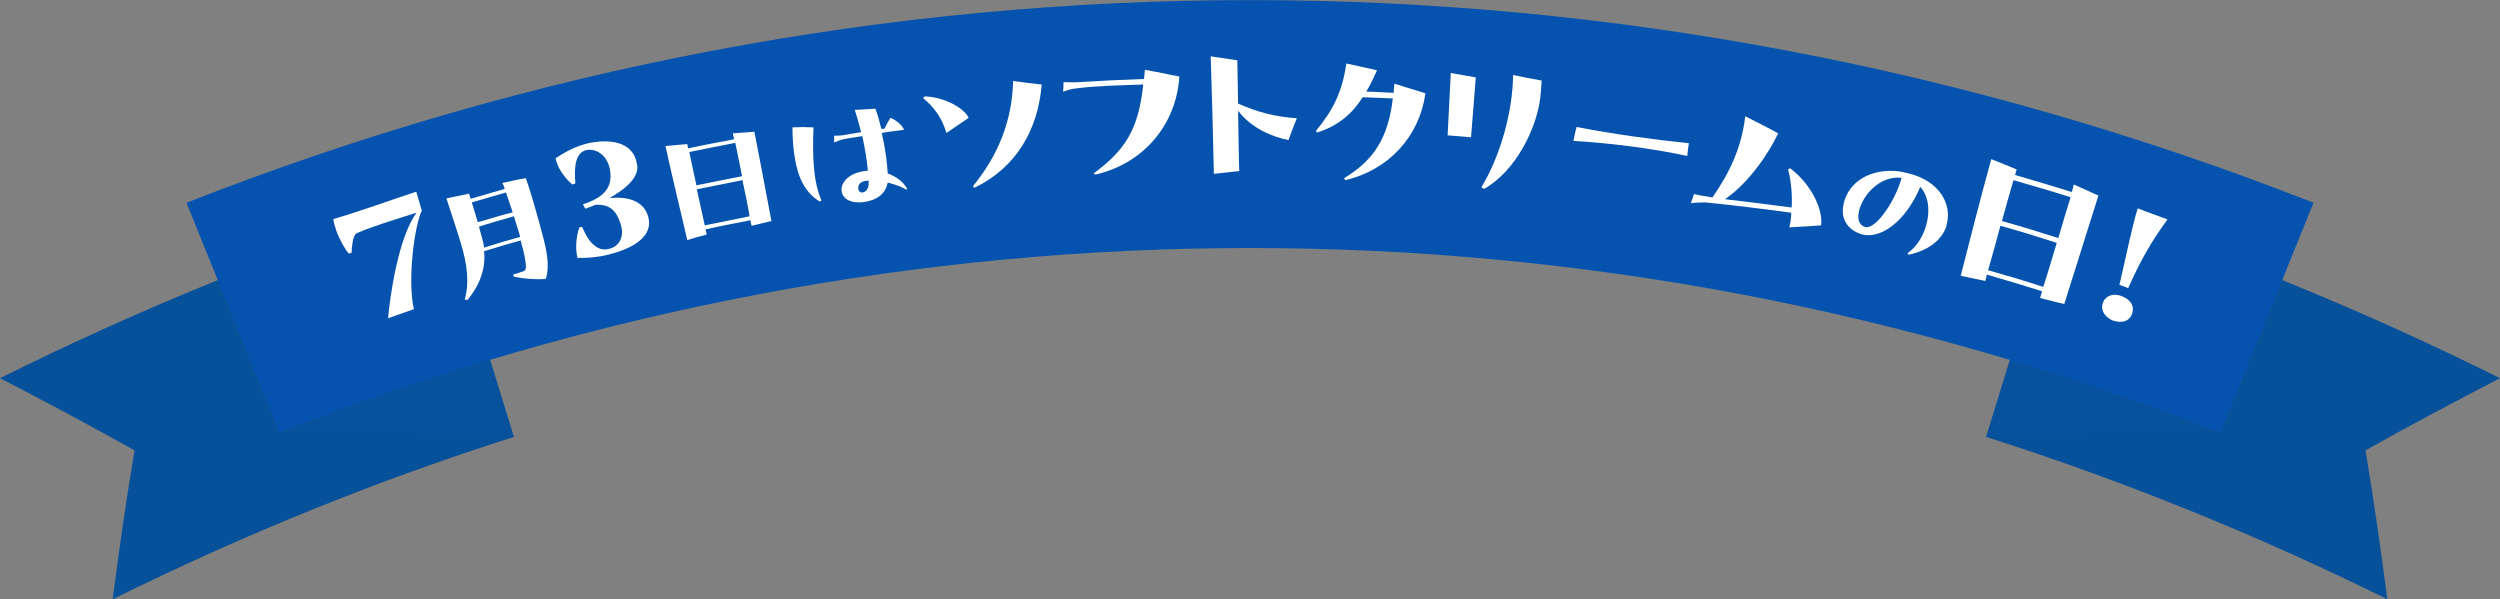
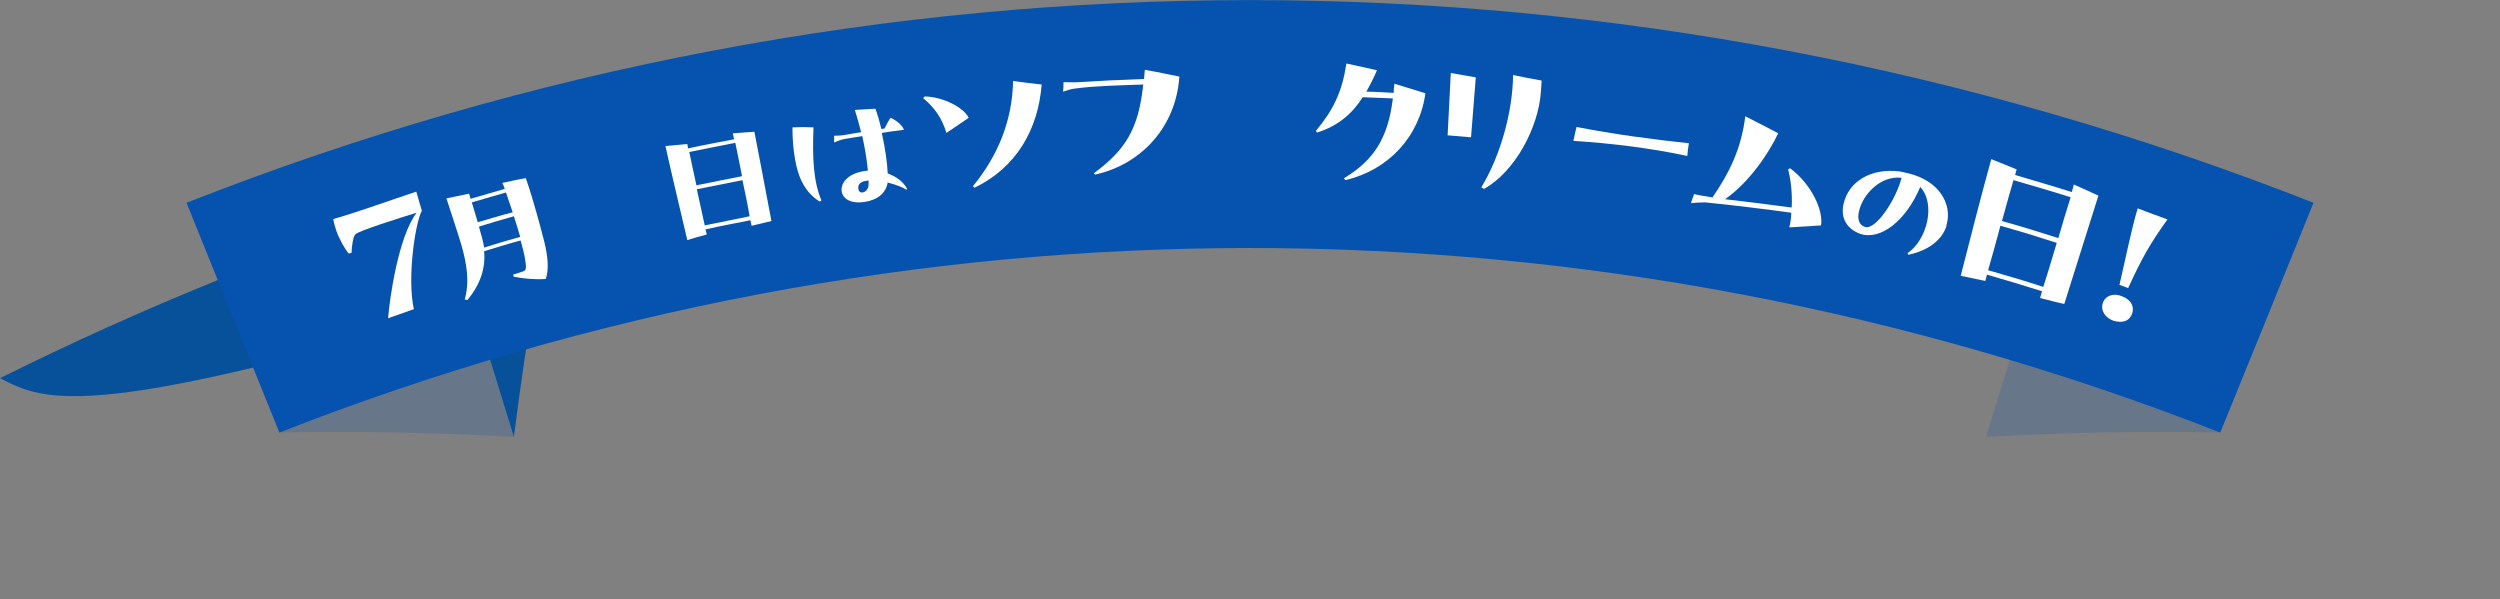
<svg xmlns="http://www.w3.org/2000/svg" version="1.1" id="レイヤー_1" x="0px" y="0px" viewBox="0 0 630 151" style="enable-background:new 0 0 630 151;" xml:space="preserve">
  <rect x="0" y="0" width="630" height="151" fill="#808080" stroke="none" />
  <style type="text/css">
	.st0{fill:#07519A;}
	.st1{opacity:0.2;fill:#0553AE;}
	.st2{fill:#0553AE;}
	.st3{fill:#FFFFFF;}
</style>
  <g>
    <g>
      <g>
-         <path class="st0" d="M129.5,110.1C94.6,121.2,61.2,134.8,28.4,151c1.6-12.5,3.4-25,5.5-37.5C22.7,107.2,11.4,101.2,0,95.3     c36-17.9,72.8-32.8,111.1-45C117.2,70.3,123.4,90.2,129.5,110.1z" />
+         <path class="st0" d="M129.5,110.1c1.6-12.5,3.4-25,5.5-37.5C22.7,107.2,11.4,101.2,0,95.3     c36-17.9,72.8-32.8,111.1-45C117.2,70.3,123.4,90.2,129.5,110.1z" />
        <path class="st1" d="M70.5,109c19.7-0.4,39.3,0,59,1.1c-3.9-12.6-7.8-25.2-11.6-37.8C101.6,83.9,85.8,96.1,70.5,109z" />
      </g>
      <g>
-         <path class="st0" d="M500.5,110.1c34.8,11.1,68.3,24.7,101.1,40.9c-1.6-12.5-3.4-25-5.5-37.5c11.2-6.3,22.5-12.3,33.9-18.2     c-36-17.9-72.8-32.8-111.1-45C512.8,70.3,506.6,90.2,500.5,110.1z" />
        <path class="st1" d="M559.5,109c-19.7-0.4-39.3,0-59,1.1c3.9-12.6,7.8-25.2,11.6-37.8C528.4,83.9,544.2,96.1,559.5,109z" />
      </g>
      <path class="st2" d="M559.5,109c-158.3-62-330.8-62-489.1,0C62.6,89.7,54.8,70.4,47,51.1C220.2-17,409.8-17,583,51.1    C575.2,70.4,567.4,89.7,559.5,109z" />
      <g>
        <path class="st3" d="M104.9,48.3c0.6,1.9,0.8,2.9,1.4,4.8c-1.8,3.5-3.7,17.4-2,24.8c-2.6,0.9-3.9,1.4-6.5,2.3     c0.4-5.1,2.6-20.6,7.2-26.6c-3.9,1.2-14.4,4.5-15.4,5.4c-0.7,0.7-1,3.5-1,4.7c-0.3,0.1-0.4,0.1-0.7,0.2c-0.9-1-2.3-3.4-3.2-5.9     c-0.3-1-0.6-1.9-0.7-2.8C90,53.5,99.1,50.2,104.9,48.3z" />
        <path class="st3" d="M132.5,44.9c0.8,2.1,2.3,7.2,3.5,11.6c0.8,2.9,1.5,5.6,1.7,7c0.5,2.8,0.4,5.4-0.2,6.8     c-2.8,0.2-5.9-0.1-8.1-0.6c0-0.2,0-0.3-0.1-0.5c0.9-0.3,1.7-0.5,2.5-0.8c0.9-0.3,0.9-0.9,0.4-3.8c-0.2-0.9-0.5-2.3-1-4     c-3.7,1-5.5,1.6-9.2,2.7c0.4,4.2-0.9,8.3-4.2,12.3c-0.3-0.1-0.4-0.1-0.7-0.1c1.3-4.5,0.5-9.2-0.9-14c-0.7-2.4-2.6-8.1-3.7-11.5     c2.3-0.5,3.4-0.7,5.7-1.2c0.2,0.5,0.2,0.8,0.4,1.3c3.4-1,5.1-1.5,8.6-2.5c-0.2-0.6-0.4-1.1-0.6-1.5     C129,45.6,130.1,45.3,132.5,44.9z M131.1,59.7c-0.5-1.6-1-3.4-1.6-5.2c-3.5,1-5.3,1.5-8.8,2.6c0.3,1.2,0.6,2.2,0.8,2.9     c0.2,0.8,0.4,1.6,0.5,2.4C125.7,61.2,127.5,60.7,131.1,59.7z M118.9,51c0.5,1.6,1,3.4,1.5,5c3.5-1,5.3-1.6,8.8-2.5     c-0.6-1.8-1.2-3.5-1.7-5C124.1,49.5,122.4,50,118.9,51z" />
-         <path class="st3" d="M153.6,49.9c4.3-0.4,8.7,0.5,9.8,4.9c1.1,4.4-3.1,7.3-8.4,8.9c-0.6,0.2-1.2,0.3-1.8,0.5     c-2.9,0.7-5.1,0.8-7.7,0.8c0-0.1,0-0.1,0-0.2c-0.5-1.9-0.4-5,0.5-7.5c0.3-0.1,0.4-0.1,0.7-0.1c1,2.3,1.9,3.8,3.3,4.8     c0.9,0.7,2.1,1.2,3.9,0.6c2.2-0.7,3.4-3,2.6-5.8c-1.2-4.2-3.2-5.3-6.4-5.2c-0.9,0.4-1.8,0.7-2.6,1c-0.2-0.4-0.4-0.7-0.6-1.1     c4.8-1.6,7.7-3.9,6.8-8.8c-0.7-3.6-3.4-5.3-5.8-4.9c-2.8,0.5-3.3,4-2.9,8.4c-0.3,0.1-0.5,0.2-0.8,0.3c-2.1-1.9-3.7-4.2-4.2-6.6     c2.5-1.7,5.1-3,7.8-3.7c5.9-1.4,11.5-0.4,12.6,4.6c0.1,0.3,0.1,0.6,0.2,1C160.9,44.9,157.4,47.8,153.6,49.9z" />
        <path class="st3" d="M189.4,56.9c-0.1-0.5-0.2-0.8-0.3-1.4c-4.5,0.9-6.8,1.3-11.3,2.3c0.1,0.4,0.2,0.9,0.3,1.3     c-2,0.5-2.9,0.8-4.9,1.4c-2.1-8.9-4.4-18.6-5.5-23.7c2.2-0.2,3.3-0.3,5.5-0.5c0.1,0.4,0.1,0.7,0.2,1.1c4.6-1,6.9-1.4,11.6-2.3     c-0.1-0.6-0.3-1.1-0.3-1.5c2.2-0.2,3.2-0.2,5.4-0.4c0.7,3.7,2.7,13.8,4.3,22.5C192.4,56.2,191.4,56.4,189.4,56.9z M187,44.4     c-0.7-3.4-1-5.1-1.7-8.4c-4.7,0.9-7,1.4-11.6,2.3c0.5,2.3,1.1,5.3,1.8,8.4C180,45.8,182.3,45.3,187,44.4z M175.6,47.7     c0.8,3.6,1.2,5.4,2,9.1c4.5-0.9,6.8-1.4,11.3-2.3c-0.4-2.5-1.1-5.8-1.8-9.1C182.5,46.3,180.2,46.8,175.6,47.7z" />
        <path class="st3" d="M205,32.1c-0.3,7.9,0,13.7,2,18.4c-0.1,0.1-0.2,0.2-0.4,0.3c-3.5-2.1-5.5-5.8-6.3-11     c-0.4-2.3-0.6-4.8-0.6-7.7C201.8,32,202.9,32,205,32.1z M228.6,47.6c-0.1,0.1-0.1,0.1-0.2,0.2c-0.9-0.6-2.7-1.3-4.7-1.8     c-0.5,2.7-2.5,4.4-5.9,4.9c-3.5,0.5-5.5-0.9-5.7-2.7c-0.3-2,1.5-4.5,5.8-5.1c0.2,0,0.5-0.1,0.8-0.1c-0.2-2.4-0.7-5.5-1.4-8.7     c-1.7,0.3-3.3,0.5-4.3,0.7c-1,0.1-2.2,0.7-2.8,0.9c0-0.7,0-1,0-1.7c0.5,0,1.7,0,2.7-0.2c1-0.2,2.5-0.4,4.1-0.7     c-0.5-1.9-1-3.8-1.6-5.6c2.1-0.1,3.1-0.2,5.2-0.3c0.6,1.6,1.1,3.4,1.5,5.1c0.3,0,0.5-0.1,0.8-0.1c0.6-1.2,0.9-1.8,1.5-2.7     c0.9,0.3,2.9,1.6,3.4,3c-0.8,0.1-2.3,0.3-3.7,0.5c-0.5,0.1-1.2,0.2-1.9,0.3c0.9,3.9,1.4,7.8,1.5,10.2     C225.8,44.5,227.6,45.7,228.6,47.6z M218.9,45.5c-1.7,0.1-2.8,0.7-2.6,2.1c0.1,0.7,0.6,1,1.1,0.9c0.6-0.1,1.2-0.6,1.4-1.4     C218.9,46.7,218.9,46.1,218.9,45.5z" />
        <path class="st3" d="M233,24.3c4.8,0.1,10,2.9,11.1,5.4c-2.2,1.5-3.4,2.3-5.6,3.8c-1.1-3.7-3-6.4-5.9-8.8     C232.8,24.6,232.9,24.5,233,24.3z M262.5,21.3c-0.9,11.4-6.4,20.9-16.9,26c-0.2-0.1-0.3-0.2-0.4-0.4c6.3-7.7,9.9-16.5,10.1-26.5     C258.2,20.8,259.6,21,262.5,21.3z" />
        <path class="st3" d="M297.2,19.3c-0.8,12.3-9.2,22-21.2,24.7c-0.2-0.1-0.2-0.2-0.4-0.3c8-5.9,11.3-11.1,12.5-22.4     c-5.4,0.2-11.8,0.3-17.1,1c-1.2,0.1-2.5,0.6-3.1,0.8c0.1-1,0.1-1.4,0.1-2.4c0.7,0,2.7,0.1,4,0c4.6-0.3,10.4-0.6,16.3-0.8     c0.1-0.8,0.1-1.5,0.2-2.3C292,18.2,293.7,18.6,297.2,19.3z" />
-         <path class="st3" d="M311.8,15.2c0.1,4.4,0.1,6.6,0.2,10.9c4.8,2.1,9,3.3,14.8,3.7c-0.9,2.2-1.3,3.3-2.1,5.5     c-4.1-0.8-9.4-3-12.7-7.4c0.1,6.4,0.2,13.3,0.3,15.2c-2.6,0.3-3.8,0.4-6.4,0.7c-0.2-9.9-0.5-19.7-0.8-29.6     C307.7,14.6,309.1,14.8,311.8,15.2z" />
        <path class="st3" d="M359.2,23.5c-1.5,11-9.4,19.4-20.2,21.9c-0.1-0.2-0.2-0.3-0.3-0.5c7.5-4.5,11.1-10.1,12.3-20.1     c-2.5-0.1-5.1-0.2-7.6-0.3c-2.6,4.1-6.1,7.2-11.5,8.9c-0.1-0.2-0.2-0.2-0.3-0.4c4.4-5.3,6.6-9.8,7.7-17c3.1,0.7,4.6,1,7.7,1.7     c-0.8,1.9-1.7,3.7-2.7,5.4c2.1,0,4.4,0.2,6.9,0.3c0-0.7,0.1-1.5,0.2-2.3C354.5,22.1,356.1,22.5,359.2,23.5z" />
        <path class="st3" d="M370.7,34.6c-2.4-0.2-3.5-0.3-5.9-0.5c0.3-6.3,0.5-9.4,0.8-15.7c2.5,0.4,3.8,0.7,6.3,1.1     C371.4,25.5,371.2,28.5,370.7,34.6z M373.3,47.2c4.8-7.9,7.9-19,8-28.3c2.9,0.6,4.3,0.9,7.2,1.4c-0.1,1-0.1,2-0.2,2.9     c-0.6,8.7-6.3,19.9-14.3,24.4C373.7,47.5,373.6,47.4,373.3,47.2z" />
        <path class="st3" d="M397.3,32c9.3,1.8,18.8,3.1,28.3,4.1c-0.2,1.3-0.3,1.9-0.4,3.2c-9.4-2-19.2-3.2-28.7-3.8     C396.8,34.2,396.9,33.4,397.3,32z" />
        <path class="st3" d="M450.9,57.3c0.3-1.2,0.5-2.5,0.5-3.7c-6.7-0.9-14.6-1.9-21.7-2.6c-1.3,0-3,0.1-3.6,0.2     c0.3-0.9,0.5-1.4,0.8-2.3c0.7,0.2,3,0.6,4.3,0.8c0.1,0,0.2,0,0.3,0.1c4.4-6.3,7.4-12.7,8.3-20.5c3.3,1.7,5,2.5,8.3,4.3     c-2.3,4.9-7.3,12.4-13.4,16.6c5.1,0.6,11,1.3,16.8,2.1c0.2-3.5-0.2-7-0.9-9.6c0.2-0.1,0.3-0.2,0.5-0.3c5.5,4.1,8.4,10.7,7.8,14.4     C455.7,57,454.1,57.1,450.9,57.3z" />
        <path class="st3" d="M481,43.7c7.7,1.9,10.9,7.7,9.6,12.7c-0.1,0.2-0.1,0.3-0.1,0.6c-1.1,3.3-4.3,6.1-9.6,7.2     c-0.1-0.2-0.1-0.3-0.2-0.4c4.9-3.3,7.2-12.4,3.2-16.7c-3.6,8.6-10.1,13.6-15.2,11.8c-3.2-1.2-4.8-3.8-4.2-7.1     c0-0.2,0.1-0.3,0.1-0.5c1.3-5.6,6.9-9,14.1-8.1C479.5,43.4,480.3,43.5,481,43.7z M479.2,44.8c-5.5-0.6-9.8,4.4-10.7,8.3     c-0.5,2-0.1,3.6,1.5,4.1C472.7,58,477.8,50.3,479.2,44.8z" />
        <path class="st3" d="M514.1,75.1c0.2-0.7,0.3-1,0.5-1.7c-5.5-1.7-8.3-2.6-13.9-4.2c-0.1,0.6-0.3,1.1-0.4,1.6     c-2.5-0.5-3.7-0.8-6.2-1.3c2.5-9.8,5-19.6,7.7-29.4c2.6,1,3.9,1.6,6.4,2.6c-0.2,0.6-0.2,0.8-0.4,1.4c5.7,1.7,8.6,2.5,14.3,4.3     c0.2-0.8,0.4-1.4,0.5-1.9c2.5,1.1,3.8,1.7,6.2,2.8c-2.9,9.1-5.7,18.2-8.6,27.3C517.8,76.1,516.6,75.7,514.1,75.1z M518.7,60     c1.2-4.1,1.8-6.2,3.1-10.3c-5.7-1.8-8.6-2.6-14.4-4.3c-0.8,2.8-1.9,6.5-2.9,10.3C510.2,57.3,513,58.2,518.7,60z M504.1,56.9     c-1.2,4.5-1.8,6.7-3.1,11.2c5.6,1.6,8.4,2.4,13.9,4.2c1-3,2.2-7.1,3.4-11.1C512.7,59.4,509.8,58.5,504.1,56.9z" />
        <path class="st3" d="M529.9,76.4c0.6-1.9,2.7-2.6,4.7-1.8c2,0.7,3.4,2.3,2.7,4.4c-0.7,2-2.5,2.5-4.8,1.8     C530.5,80,529.3,78.3,529.9,76.4z M534.1,71.8c1.7-7.3,3.1-14.4,4.6-19.3c2.5,1,5.4,2,7.5,2.8c-4.2,5.8-6.6,10-9.9,17.3     C535.5,72.3,535.1,72.1,534.1,71.8z" />
      </g>
    </g>
  </g>
</svg>